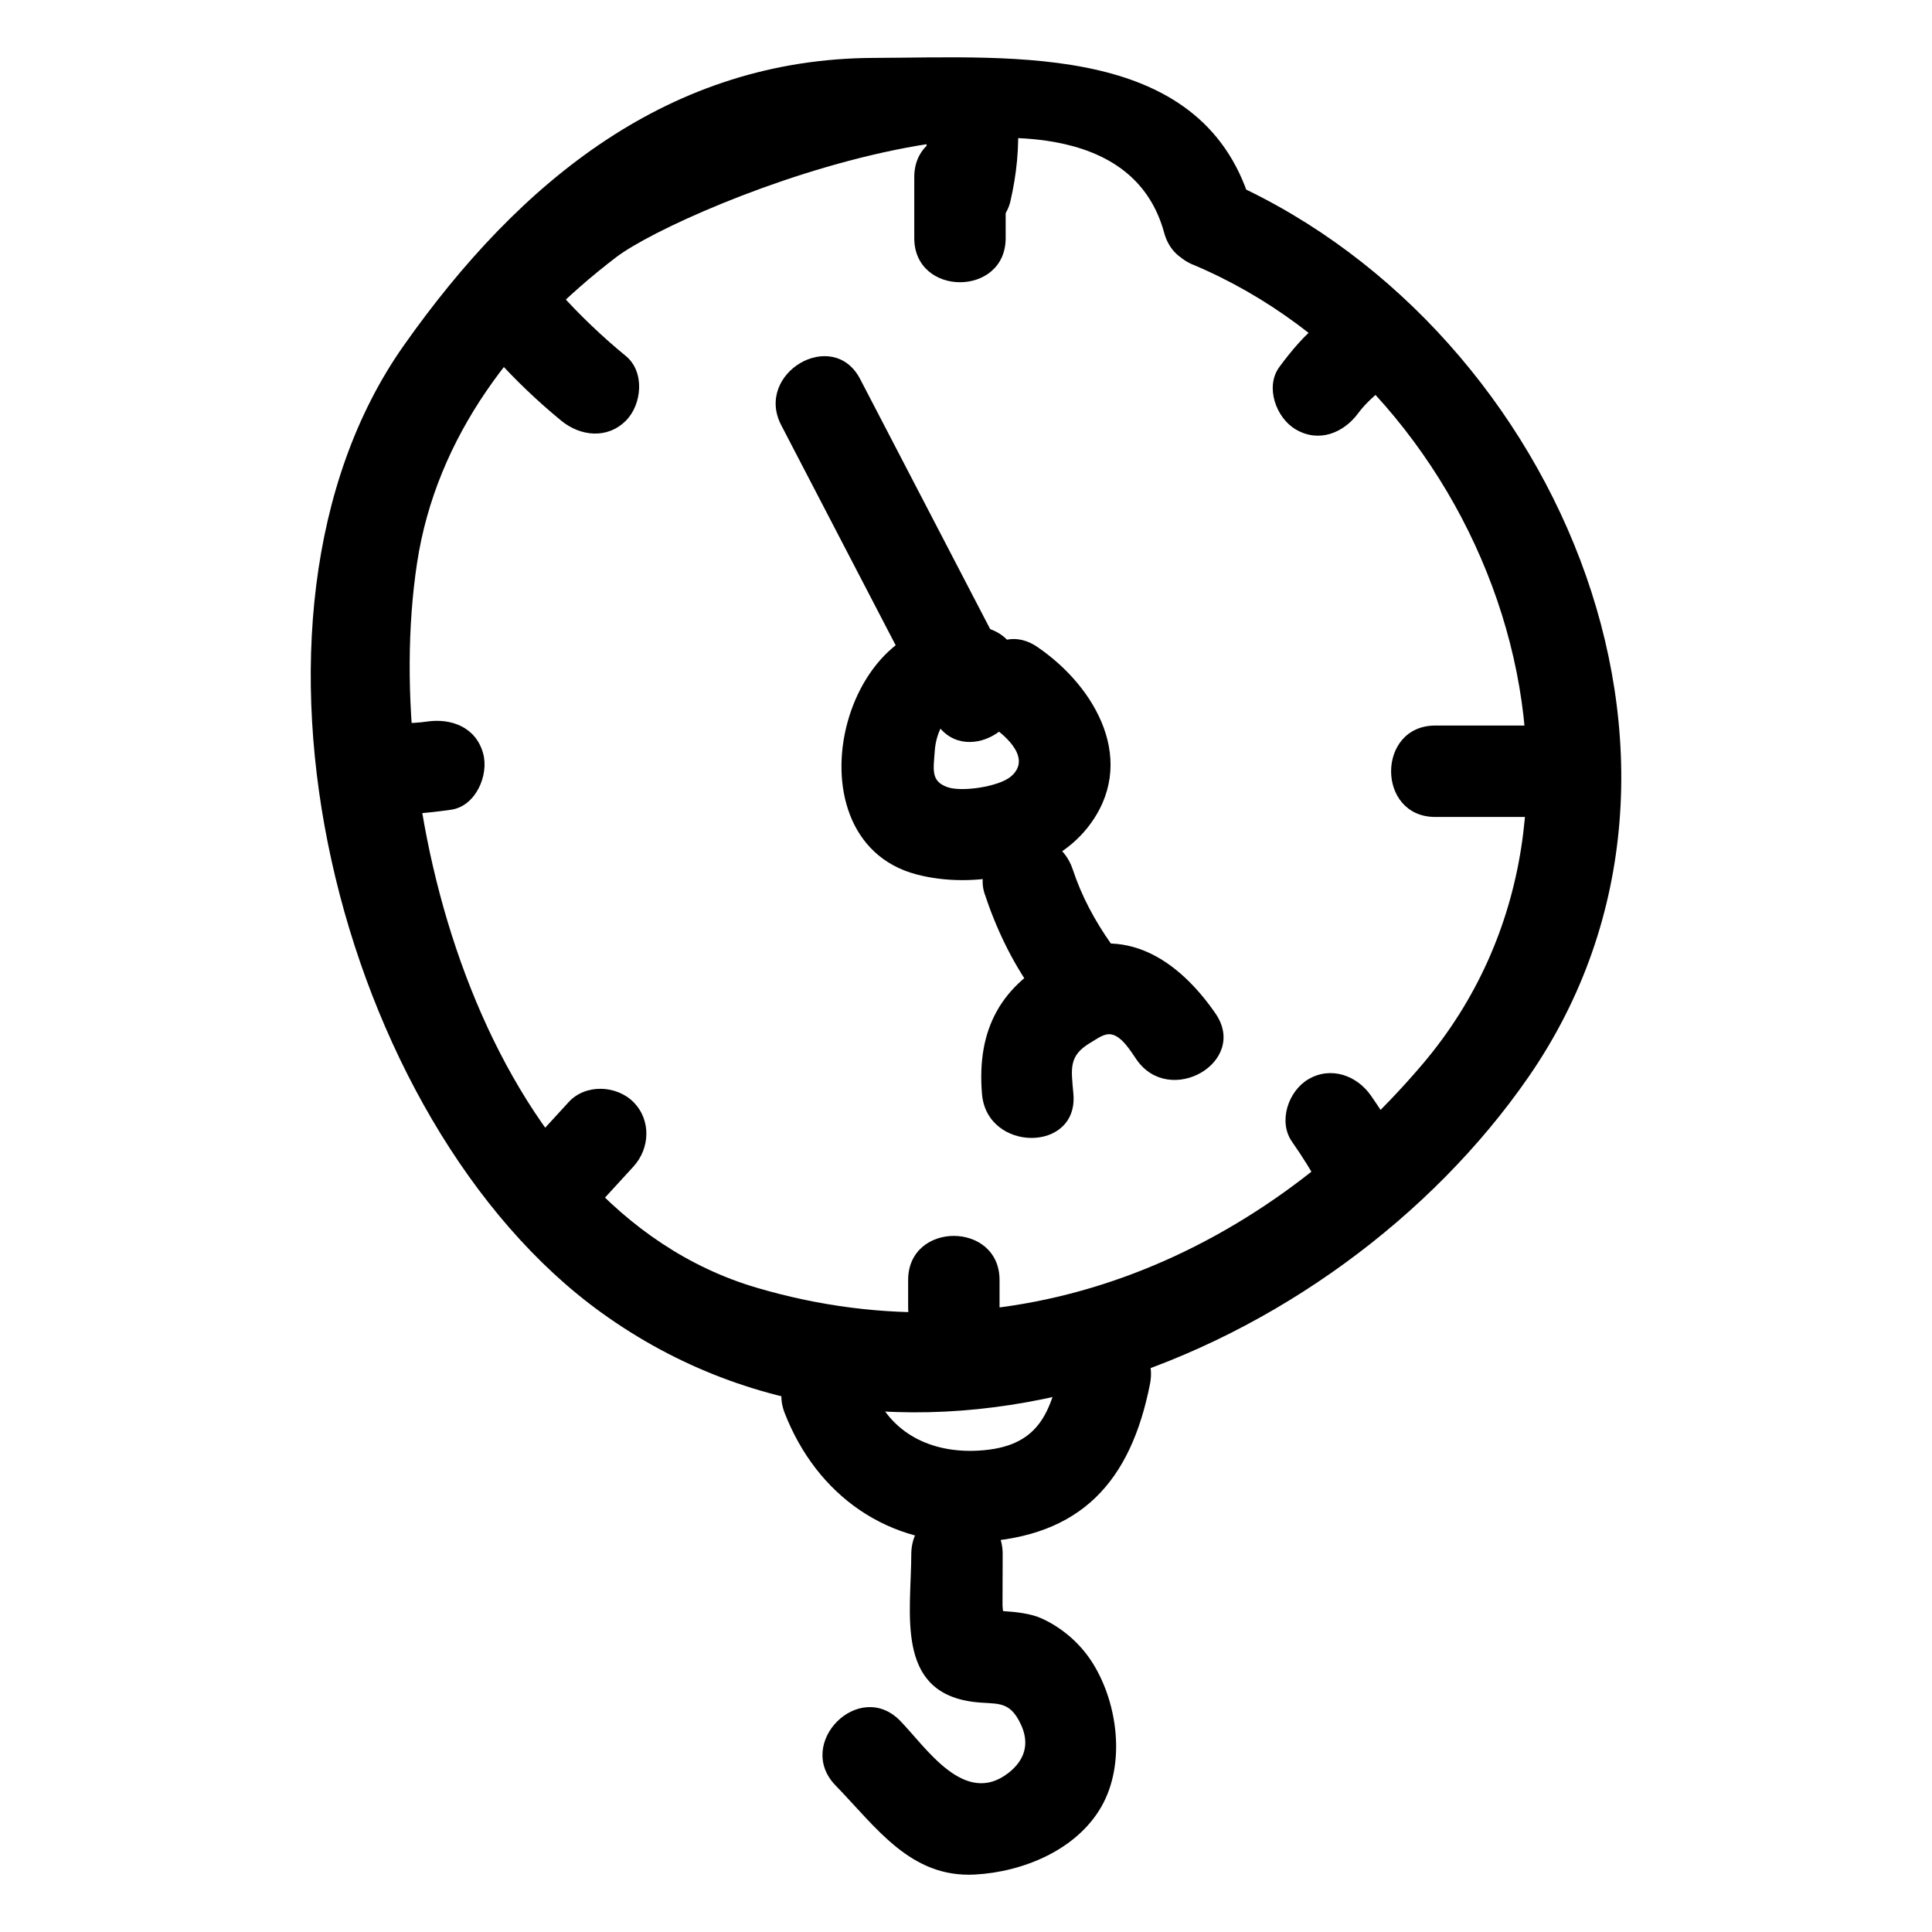
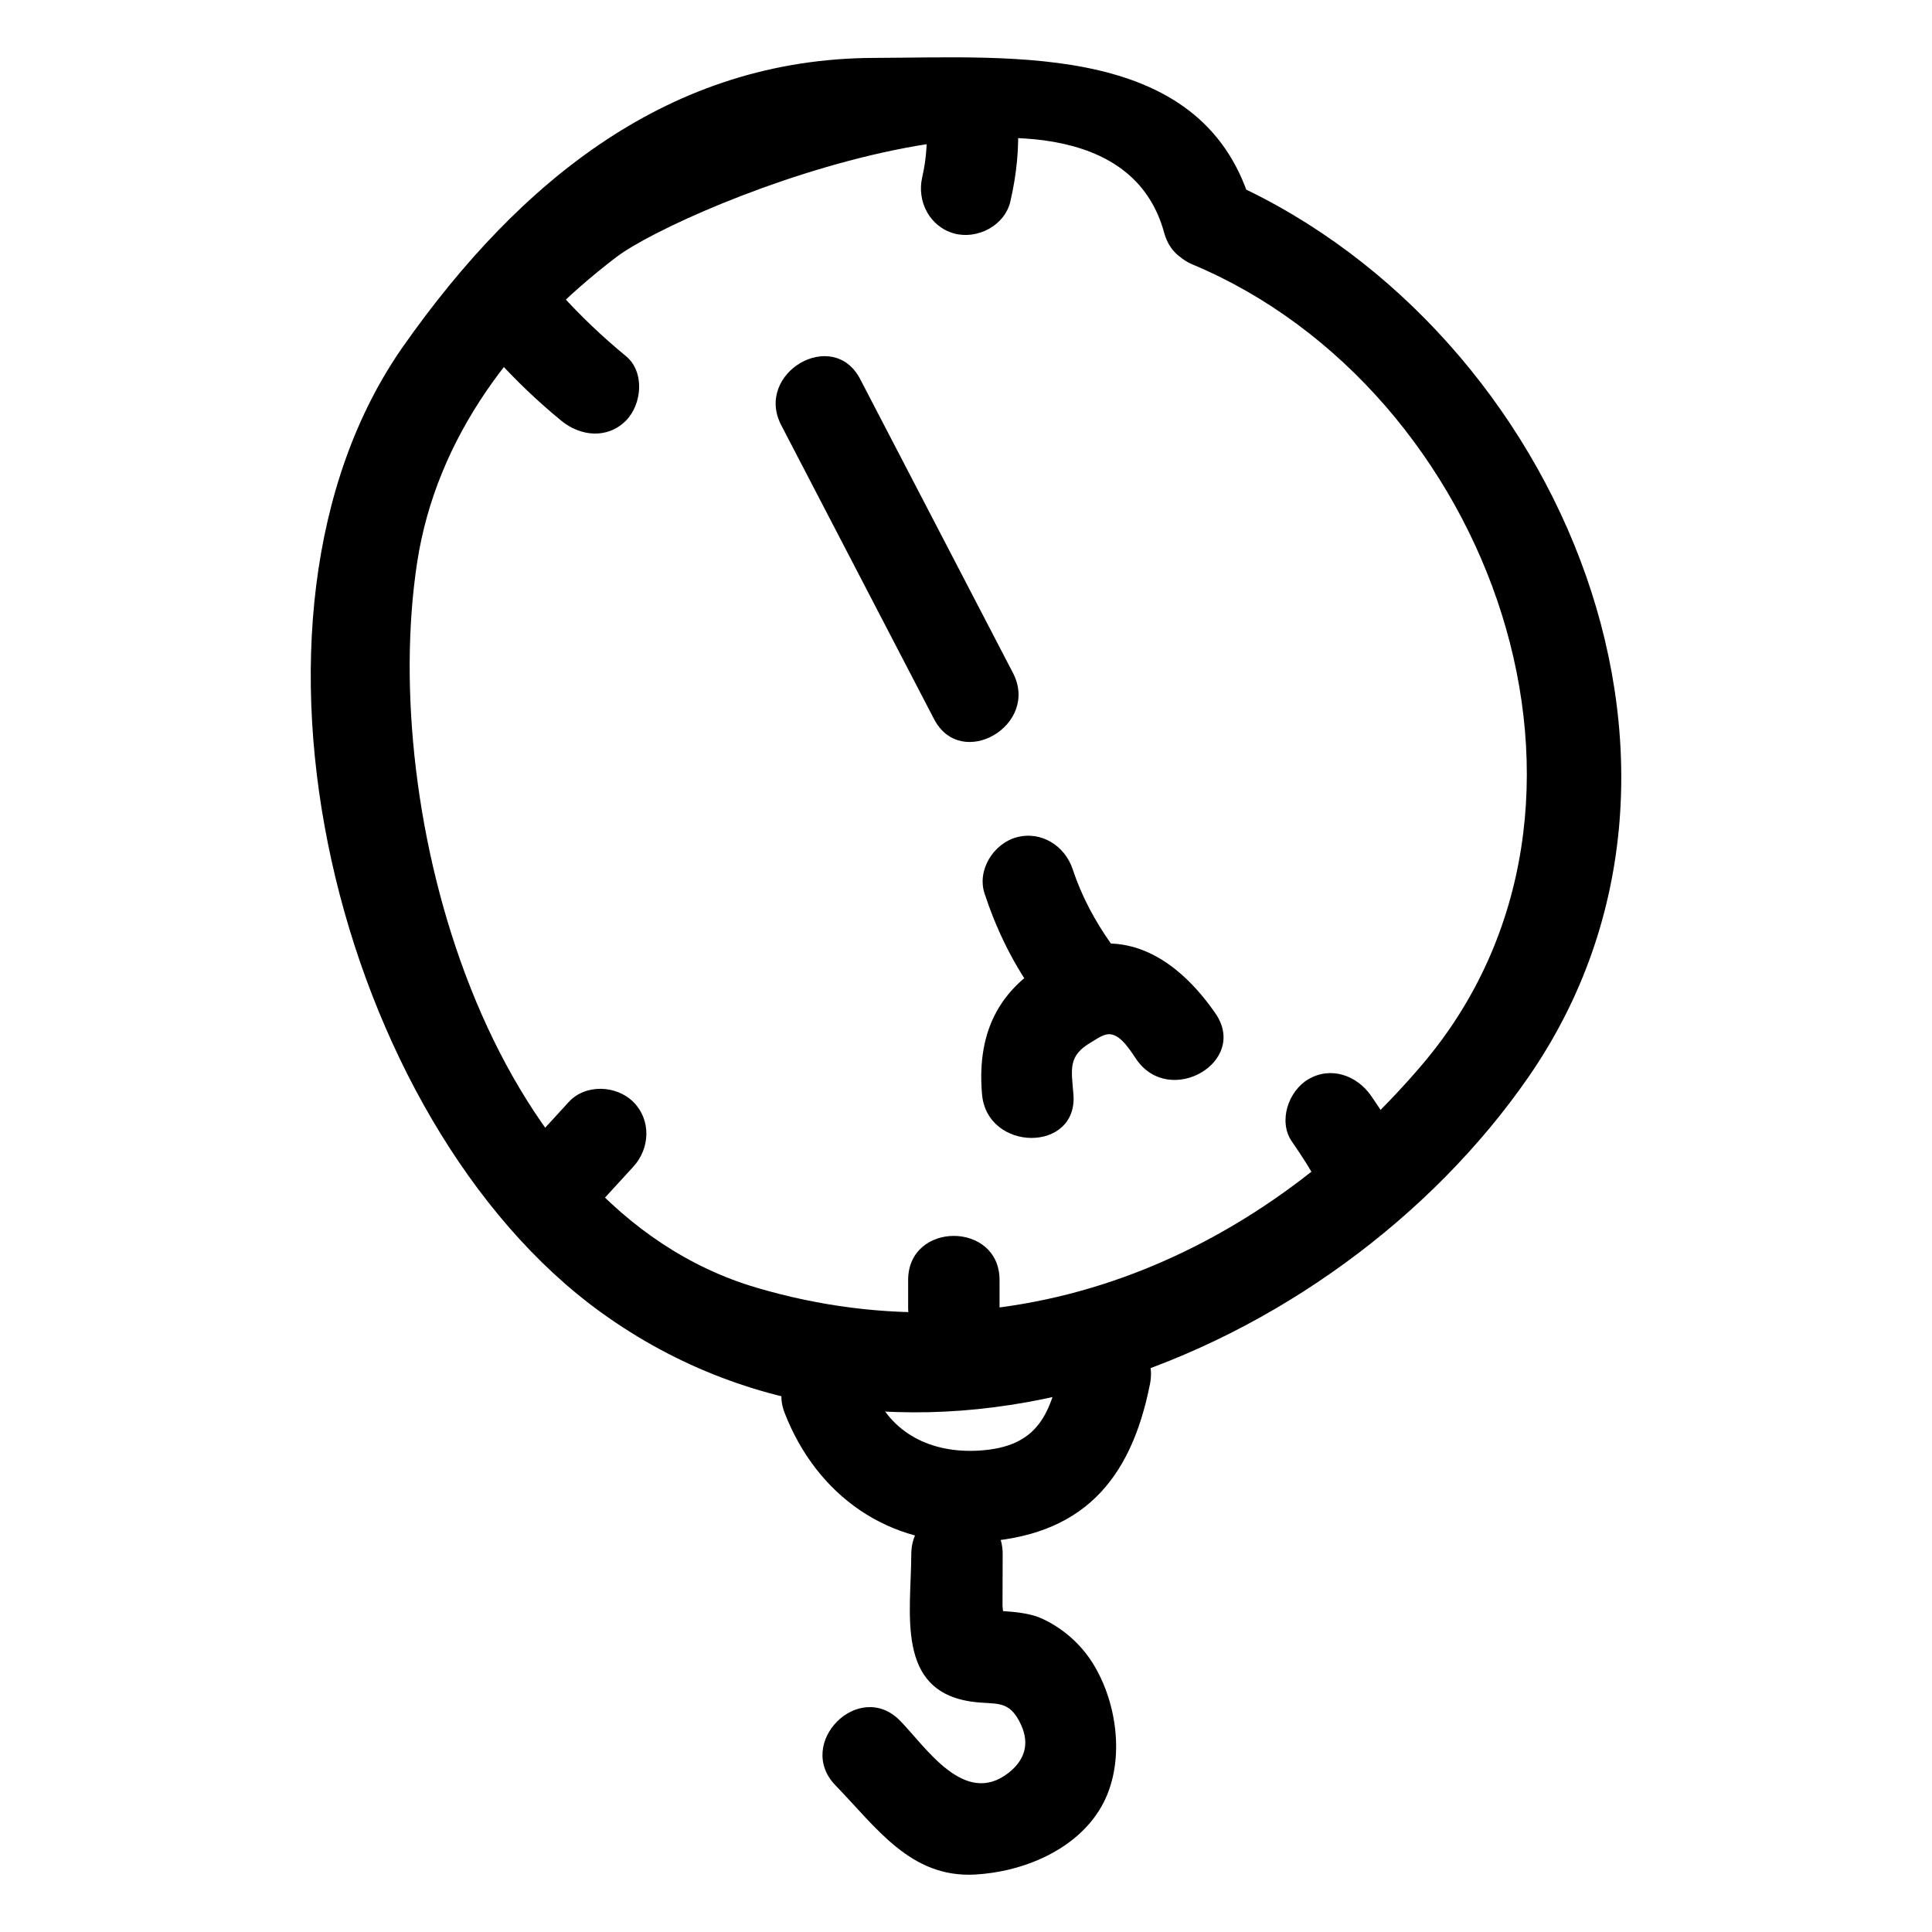
<svg xmlns="http://www.w3.org/2000/svg" fill="#000000" width="800px" height="800px" version="1.1" viewBox="144 144 512 512">
  <g>
-     <path d="m406.73 336.39c4.266 2.918 10.645 8.785 5.137 13.414-3.188 2.68-13.027 4.16-16.824 2.785-4.465-1.613-3.652-4.703-3.309-9.723 0.258-3.777 2.367-10.516 7.336-9.078 15.004 4.336 21.41-19.031 6.438-23.355-37.438-10.816-54.773 55.715-18.68 65.281 15.125 4.008 35.379 0.246 45.375-12.371 13.602-17.172 2.394-37.168-13.246-47.863-12.898-8.828-25.027 12.152-12.227 20.91z" />
    <path d="m351.04 256.69c13.496 25.957 26.992 51.91 40.488 77.867 7.195 13.836 28.105 1.602 20.914-12.227-13.496-25.957-26.992-51.91-40.488-77.867-7.191-13.832-28.102-1.602-20.914 12.227z" />
    <path d="m404.92 380.8c3.004 9.098 7.109 17.734 12.629 25.574 3.762 5.34 10.586 7.844 16.57 4.344 5.285-3.09 8.129-11.195 4.344-16.57-4.336-6.156-7.828-12.637-10.188-19.789-2.051-6.211-8.363-10.254-14.898-8.457-6.078 1.668-10.516 8.66-8.457 14.898z" />
    <path d="m466.1 412.56c-9.828-14.227-24.094-23.805-41.273-15.363-15.586 7.656-22.035 19.574-20.586 36.75 1.305 15.418 25.539 15.559 24.223 0-0.57-6.723-1.438-10.172 4.707-13.734 1.734-1.008 3.414-2.391 5.312-2.09 2.809 0.445 5.269 4.59 6.703 6.664 8.801 12.742 29.805 0.645 20.914-12.227z" />
    <path d="m460.16 214.14c78.828 33.09 119.17 143.37 60.688 212.04-44.004 51.668-108.82 79-176.38 59.062-72.059-21.27-99.895-126.36-89.949-192 5.09-33.613 26.16-60.777 52.801-81.098 17.73-13.527 130.57-60.016 145.19-6.481 4.102 15.02 27.477 8.645 23.355-6.438-12.078-44.223-62.816-39.996-100.23-39.879-53.875 0.168-93.664 32.238-124.68 76.285-51.031 72.461-17.383 205.86 52.375 256.2 81.164 58.57 194.3 11.945 245.73-62.41 58.355-84.371 5.656-201.64-82.457-238.63-14.352-6.023-20.621 17.406-6.438 23.359z" />
-     <path d="m386.29 190.95v16.148c0 15.586 24.223 15.609 24.223 0v-16.148c0-15.586-24.223-15.609-24.223 0z" />
    <path d="m411.75 197.41c1.66-7.148 2.426-14.473 1.941-21.797-0.43-6.527-5.258-12.109-12.109-12.109-6.223 0-12.543 5.551-12.109 12.109 0.348 5.254 0.113 10.234-1.078 15.359-1.477 6.367 1.973 13.117 8.457 14.898 6.121 1.68 13.41-2.062 14.898-8.461z" />
    <path d="m275.36 238.92c5.387 5.957 11.168 11.469 17.375 16.566 5.051 4.144 12.184 4.945 17.129 0 4.277-4.277 5.082-12.957 0-17.129-6.207-5.094-11.988-10.605-17.375-16.566-4.387-4.856-12.668-4.461-17.129 0-4.828 4.828-4.398 12.262 0 17.129z" />
-     <path d="m244.2 359.64c6.559 0.434 12.887-0.121 19.383-1.062 6.481-0.941 10.035-9.156 8.457-14.898-1.91-6.953-8.398-9.402-14.898-8.457-4.258 0.617-8.668 0.48-12.941 0.195-6.535-0.434-12.109 5.875-12.109 12.109-0.004 6.918 5.555 11.676 12.109 12.113z" />
    <path d="m303.34 462.46c2.836-3.098 5.672-6.191 8.512-9.289 4.418-4.82 4.766-12.359 0-17.129-4.481-4.481-12.691-4.84-17.129 0-2.836 3.098-5.672 6.191-8.512 9.289-4.418 4.82-4.766 12.359 0 17.129 4.481 4.481 12.691 4.84 17.129 0z" />
    <path d="m408.89 490.49v-7.266c0-15.586-24.223-15.609-24.223 0v7.266c0.004 15.586 24.223 15.613 24.223 0z" />
    <path d="m514.8 446.33c-2.293-4.129-4.781-8.109-7.488-11.984-3.742-5.356-10.602-7.836-16.57-4.344-5.297 3.098-8.109 11.184-4.344 16.57 2.707 3.871 5.195 7.856 7.488 11.984 7.57 13.629 28.5 1.426 20.914-12.227z" />
-     <path d="m550.19 336.28h-25.836c-15.586 0-15.609 24.223 0 24.223h25.836c15.586 0 15.613-24.223 0-24.223z" />
-     <path d="m494.07 229.32c-4.328 3.445-7.742 7.481-11.016 11.922-3.883 5.269-0.875 13.516 4.344 16.57 6.152 3.598 12.676 0.938 16.57-4.344 1.977-2.684 4.641-4.957 7.231-7.019 5.121-4.078 4.258-12.871 0-17.129-5.062-5.059-11.996-4.086-17.129 0z" />
    <path d="m425.4 504.3c-2.801 14.211-6.035 23.207-22.074 24.129-12.309 0.707-23.332-4.383-28.012-16.375-5.606-14.363-29.035-8.113-23.355 6.438 8.527 21.855 27.543 35.395 51.371 34.16 27.117-1.406 40.312-15.938 45.434-41.91 2.992-15.227-20.348-21.746-23.363-6.441z" />
    <path d="m385.5 555.89c-0.051 15.59-4.211 36.176 15.988 39.066 6.469 0.926 9.934-0.844 13.133 6.203 2.352 5.18 0.762 9.457-3.356 12.672-11.637 9.086-21.793-6.688-28.695-13.785-10.887-11.195-28.004 5.941-17.129 17.129 10.824 11.133 19.848 24.508 36.895 23.602 12.723-0.676 26.969-6.492 33.543-17.996 6.41-11.219 4.406-27.195-2.207-37.883-3.242-5.238-8.09-9.496-13.691-12.023-5.606-2.527-15.457-1.754-17.891-2.469 2.414 1.855 4.824 3.711 7.238 5.566 2.289 4.133 0.344-4.551 0.348-6.539 0.016-4.516 0.027-9.027 0.043-13.543 0.051-15.59-24.168-15.609-24.219 0z" />
  </g>
</svg>